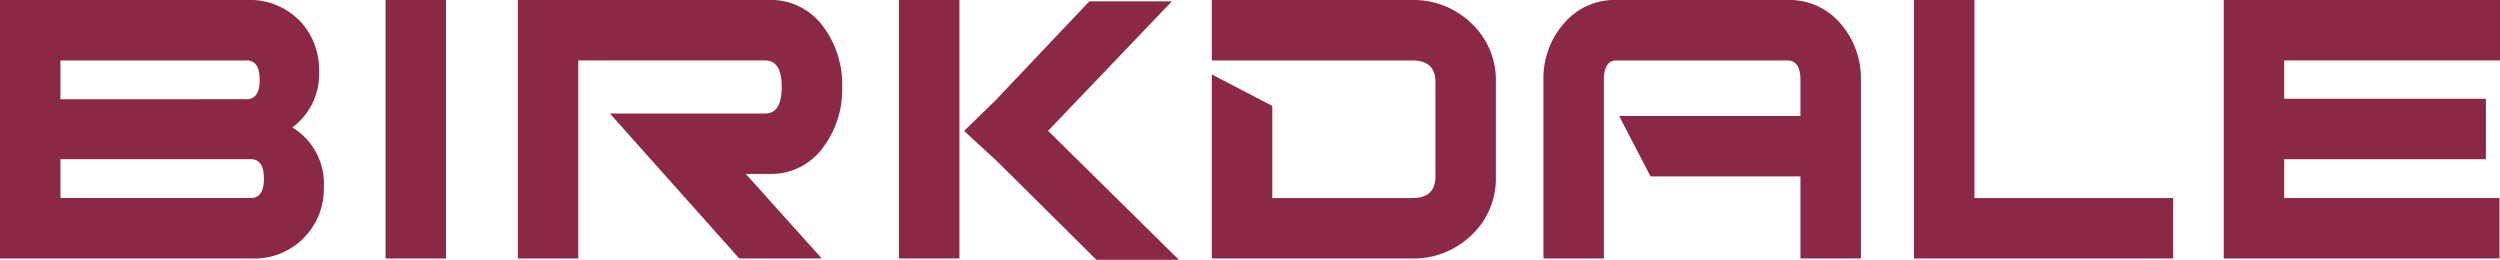
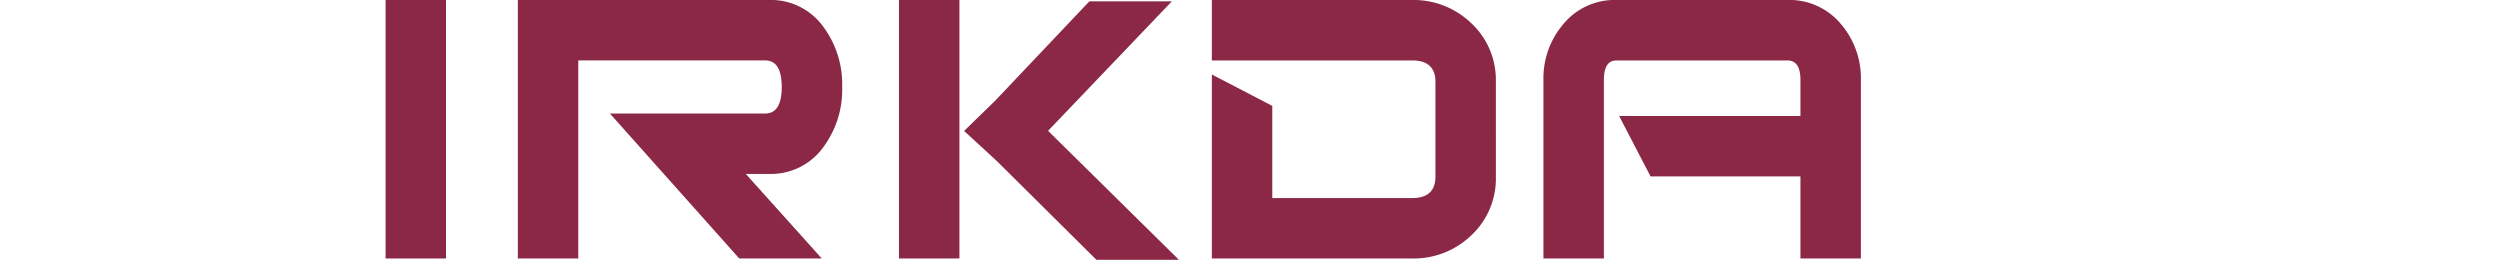
<svg xmlns="http://www.w3.org/2000/svg" width="310.218" height="32.238" viewBox="0 0 310.218 32.238">
  <defs>
    <clipPath id="clip-path">
      <rect id="Rectangle_3137" data-name="Rectangle 3137" width="310.218" height="32.238" fill="#8b2846" />
    </clipPath>
  </defs>
  <g id="Group_6825" data-name="Group 6825" clip-path="url(#clip-path)">
-     <path id="Path_4436" data-name="Path 4436" d="M36.278,15.82a8.133,8.133,0,0,1,3.906,7.412,8.627,8.627,0,0,1-9.047,8.843H0V0H30.6a8.672,8.672,0,0,1,6.743,2.739,8.785,8.785,0,0,1,2.249,6.1,8.232,8.232,0,0,1-3.31,6.975m-5.682-3.5q1.623,0,1.624-2.407T30.6,7.5H7.5v4.817Zm.528,12.258q1.62,0,1.621-2.408t-1.621-2.41H7.5v4.818Z" transform="translate(0 -0.001)" fill="#8b2846" />
    <rect id="Rectangle_3135" data-name="Rectangle 3135" width="7.499" height="32.074" transform="translate(47.847)" fill="#8b2846" />
    <path id="Path_4437" data-name="Path 4437" d="M184.277,32.076h-10.24L157.988,14.088H177.25q2.057,0,2.057-3.293T177.25,7.5H154.063V32.076h-7.5V0H177.7a8.015,8.015,0,0,1,6.8,3.368,11.962,11.962,0,0,1,2.309,7.423,11.979,11.979,0,0,1-2.306,7.425,8,8,0,0,1-6.788,3.368h-2.866Z" transform="translate(-82.305 -0.002)" fill="#8b2846" />
    <path id="Path_4438" data-name="Path 4438" d="M378.23,21.924a9.629,9.629,0,0,1-3.028,7.257,10.33,10.33,0,0,1-7.407,2.895H342.986V9.241l7.5,3.9V24.575h17.362q2.884,0,2.883-2.67V10.171q0-2.67-2.881-2.671H342.986V0h24.809A10.328,10.328,0,0,1,375.2,2.9a9.623,9.623,0,0,1,3.028,7.254Z" transform="translate(-192.611 0)" fill="#8b2846" />
    <path id="Path_4439" data-name="Path 4439" d="M476.226,32.076h-7.5V21.893h-18.6l-3.9-7.5h22.5V9.923q0-2.421-1.622-2.421H445.894q-1.559,0-1.559,2.427V32.076h-7.5V9.9a10.322,10.322,0,0,1,2.528-6.975A8.226,8.226,0,0,1,445.887,0h21.225A8.291,8.291,0,0,1,473.7,2.929,10.32,10.32,0,0,1,476.226,9.9Z" transform="translate(-245.314 -0.002)" fill="#8b2846" />
-     <path id="Path_4440" data-name="Path 4440" d="M573.871,32.076H541.713V0h7.5V24.576h24.657Z" transform="translate(-304.211 -0.002)" fill="#8b2846" />
-     <path id="Path_4441" data-name="Path 4441" d="M663.661,7.5H636.881v4.757h25.03v7.5h-25.03v4.817H663.6v7.5H629.381V0h34.28Z" transform="translate(-353.443 -0.001)" fill="#8b2846" />
    <rect id="Rectangle_3136" data-name="Rectangle 3136" width="7.501" height="32.074" transform="translate(111.551)" fill="#8b2846" />
    <path id="Path_4442" data-name="Path 4442" d="M276.736,12.69,288.409.374h10.239L283.285,16.442,299.52,32.449H289.284L276.923,20.189l-4.058-3.733Z" transform="translate(-153.233 -0.21)" fill="#8b2846" />
  </g>
</svg>